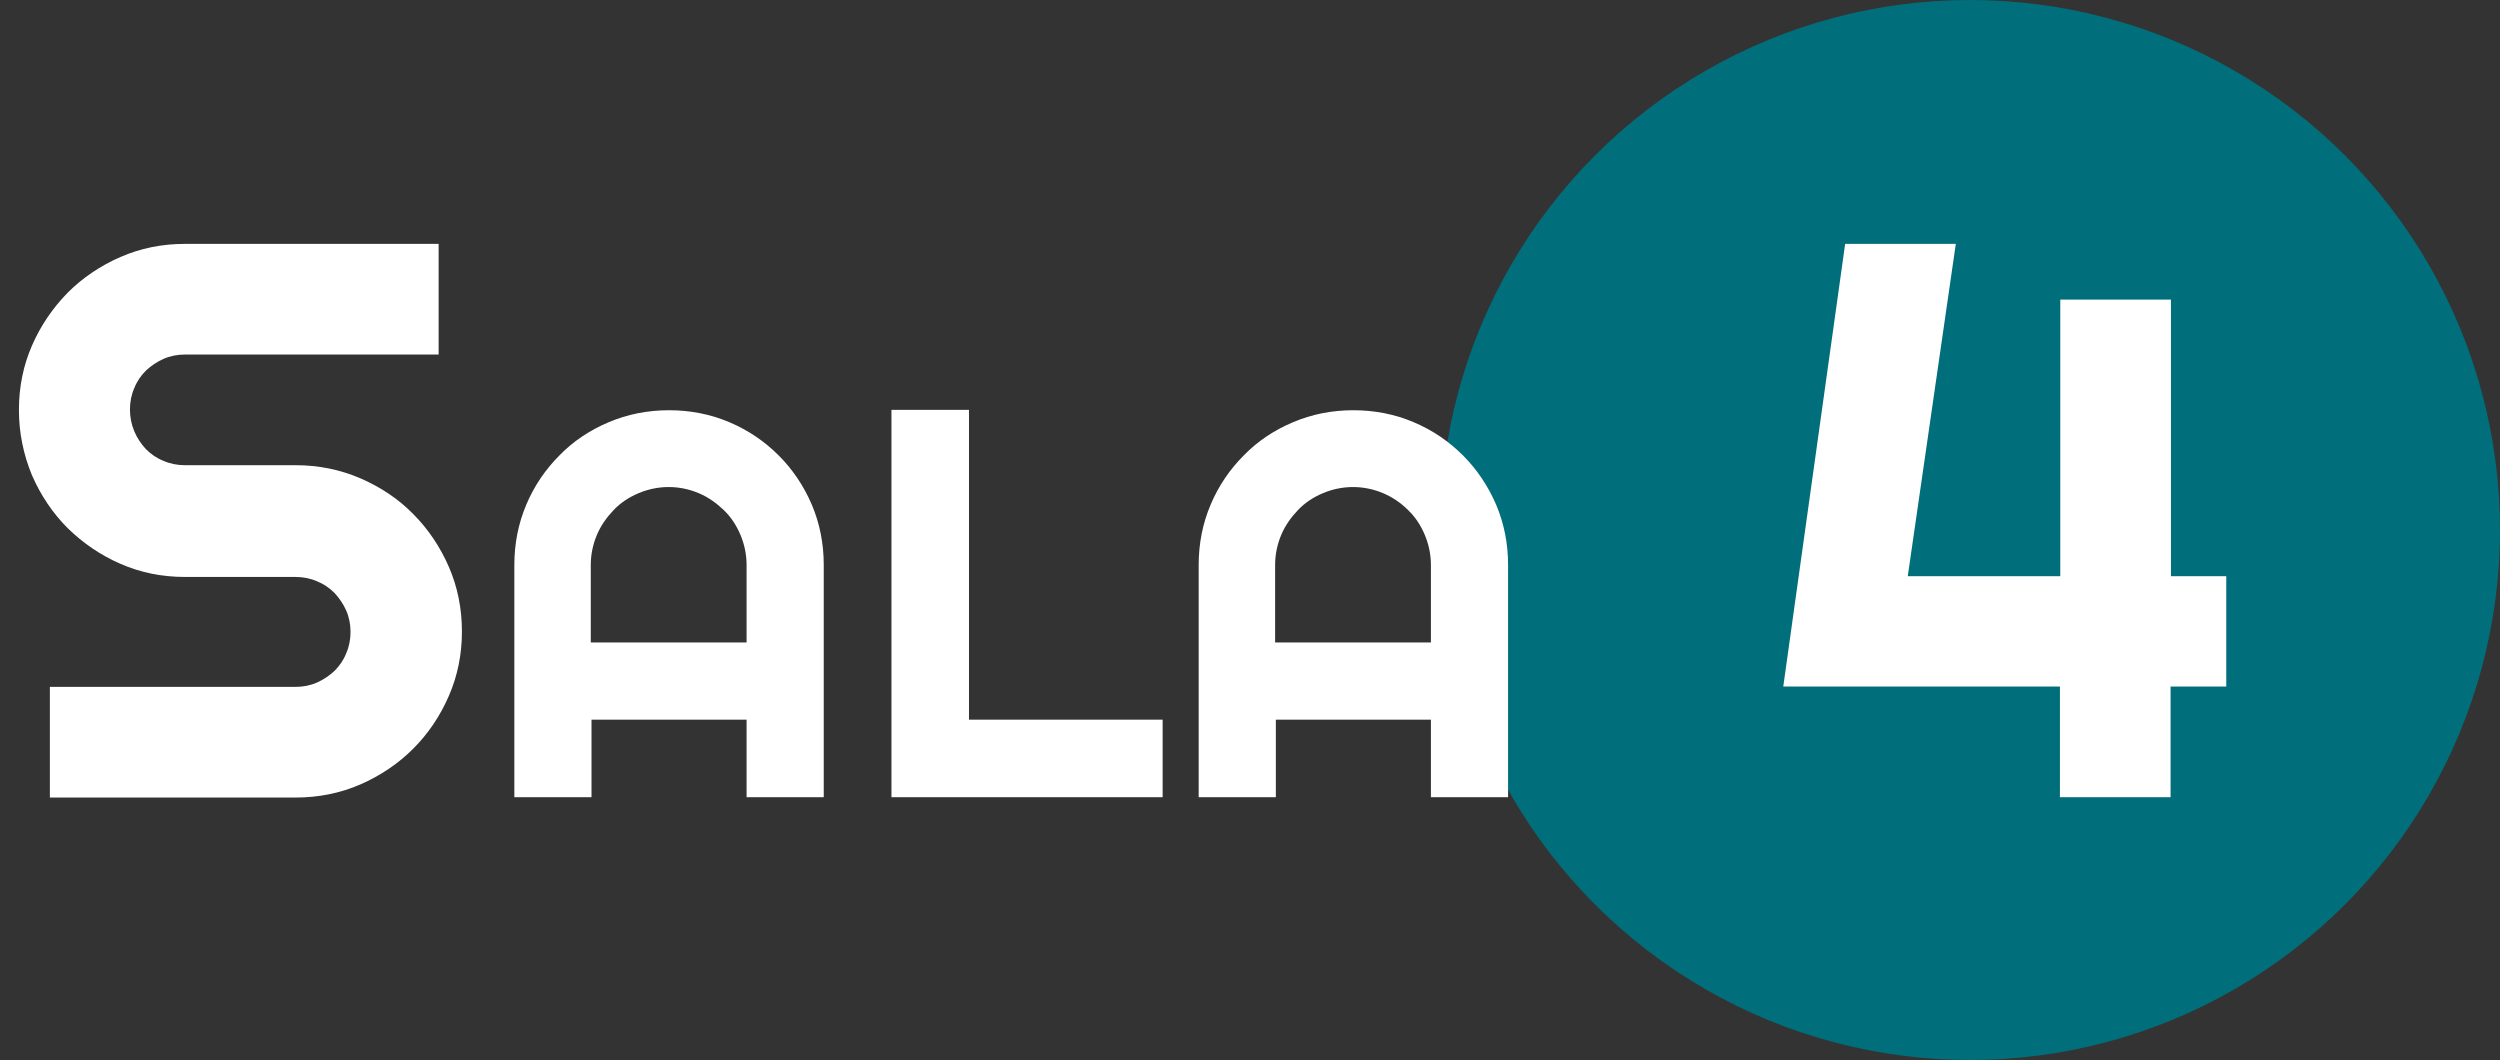
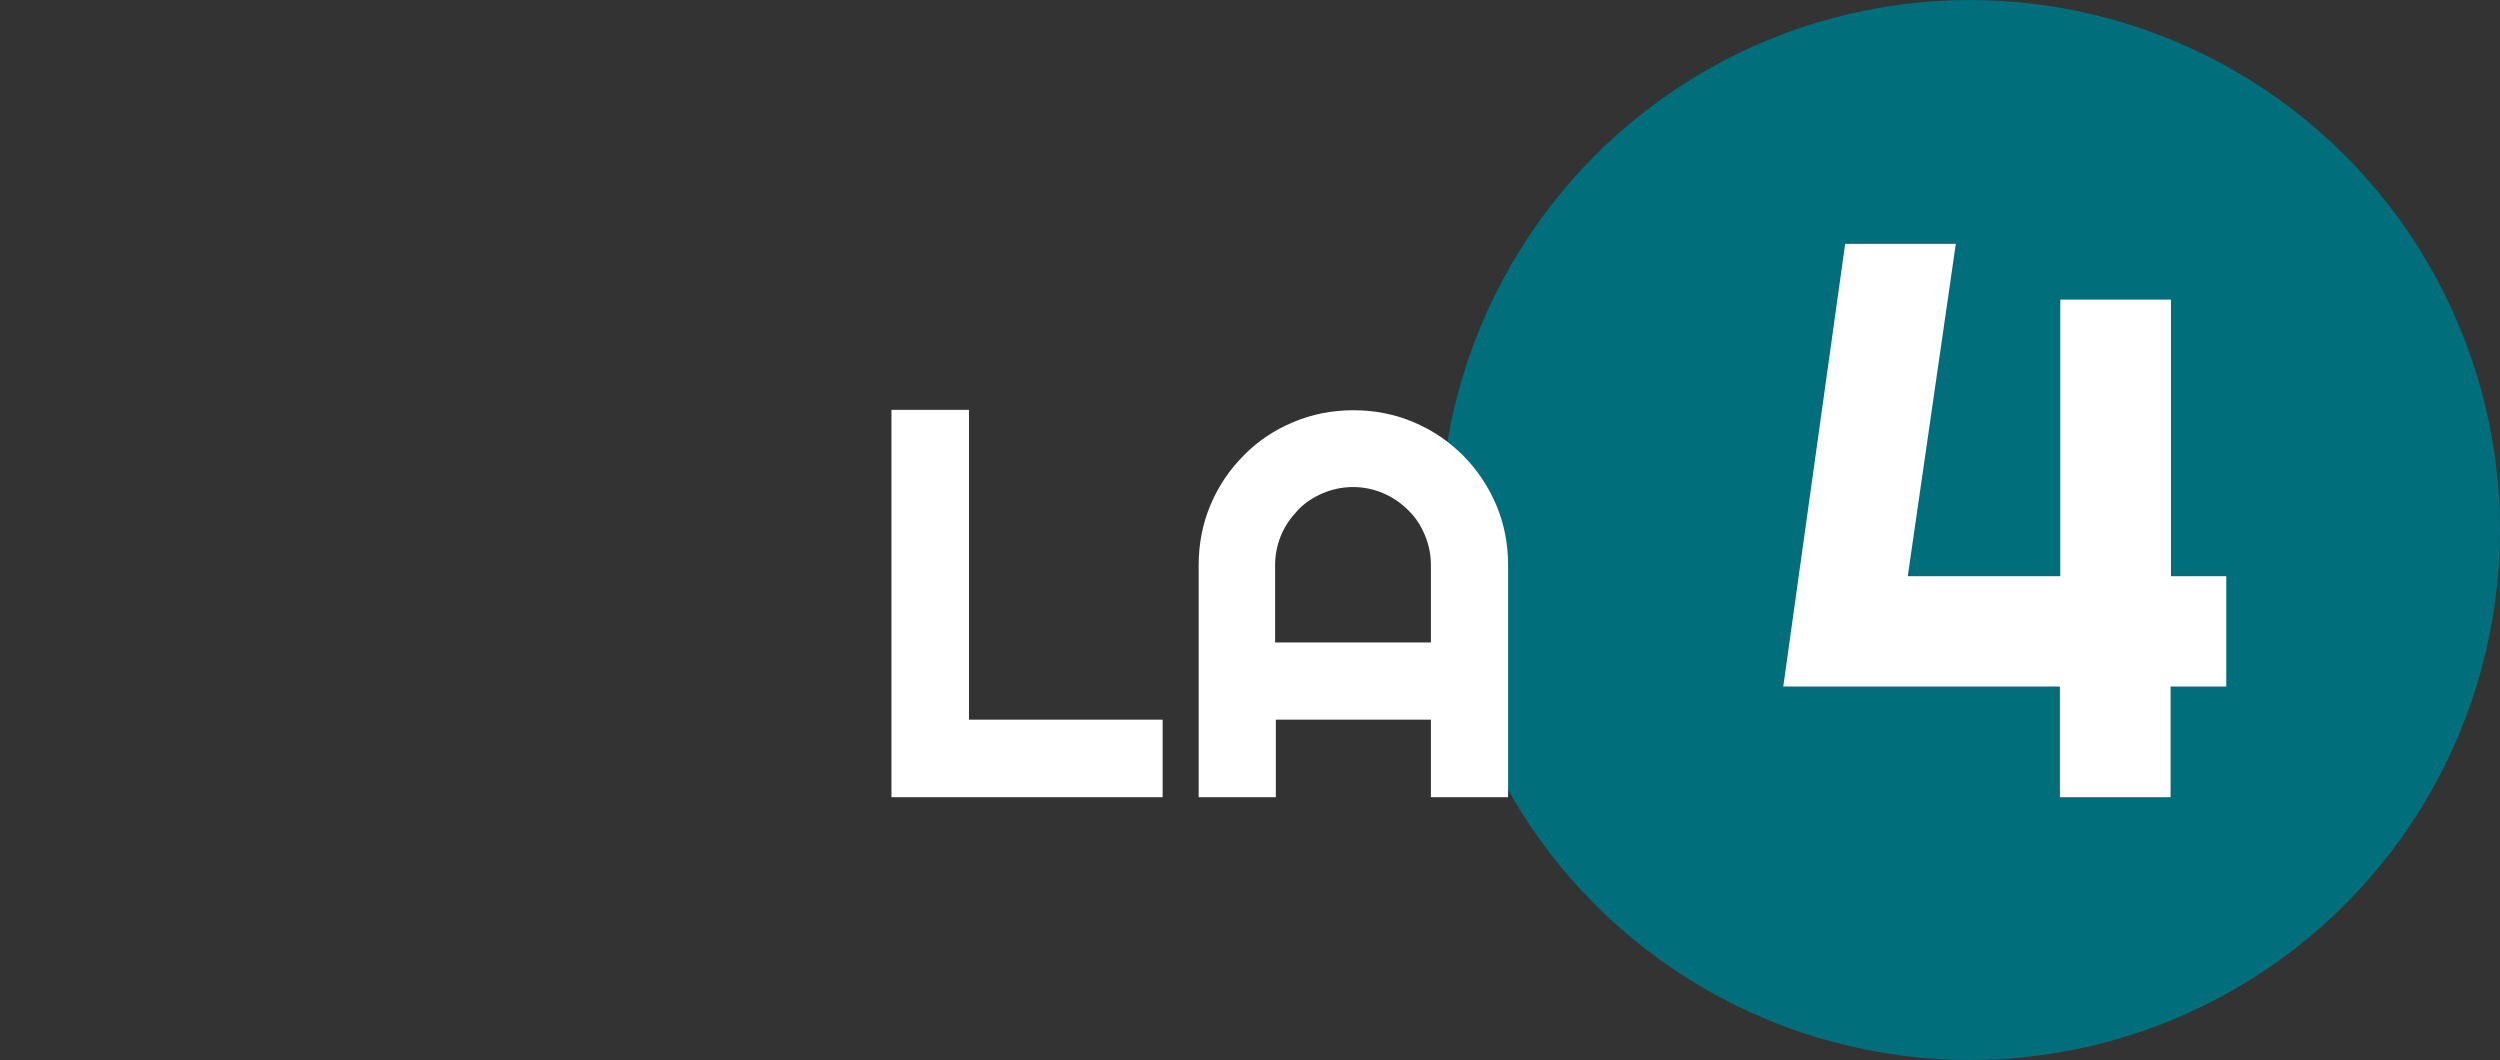
<svg xmlns="http://www.w3.org/2000/svg" version="1.1" id="b" x="0px" y="0px" viewBox="0 0 686.8 291.2" style="enable-background:new 0 0 686.8 291.2;" xml:space="preserve">
  <rect x="0" y="0" width="686.8" height="291.2" fill="#333333" stroke="none" />
  <style type="text/css">
	.st0{fill:#006E7B;}
	.st1{enable-background:new    ;}
	.st2{fill:#FFFFFF;}
</style>
  <g id="c">
    <circle class="st0" cx="541.2" cy="145.6" r="145.6" />
    <g class="st1">
-       <path class="st2" d="M5.2,112.6c0-6.3,1.2-12.2,3.6-17.7c2.4-5.5,5.7-10.3,9.8-14.5c4.1-4.1,9-7.4,14.5-9.8    c5.5-2.4,11.4-3.6,17.7-3.6h69.7v30.4H50.8c-2.1,0-4.1,0.4-5.9,1.2c-1.8,0.8-3.4,1.9-4.8,3.2c-1.4,1.4-2.5,3-3.2,4.8    c-0.8,1.8-1.2,3.8-1.2,5.9s0.4,4.1,1.2,6c0.8,1.9,1.9,3.5,3.2,4.9c1.4,1.4,3,2.5,4.8,3.2c1.8,0.8,3.8,1.2,5.9,1.2h30.4    c6.3,0,12.2,1.2,17.8,3.6c5.5,2.4,10.4,5.6,14.5,9.8c4.1,4.1,7.4,9,9.8,14.5c2.4,5.5,3.6,11.5,3.6,17.8s-1.2,12.2-3.6,17.7    c-2.4,5.5-5.6,10.3-9.8,14.5c-4.1,4.1-9,7.4-14.5,9.8c-5.5,2.4-11.5,3.6-17.8,3.6H13.7v-30.4h67.5c2.1,0,4.1-0.4,5.9-1.2    c1.8-0.8,3.4-1.9,4.8-3.2c1.4-1.4,2.5-3,3.2-4.8c0.8-1.8,1.2-3.8,1.2-5.9c0-2.1-0.4-4.1-1.2-5.9c-0.8-1.8-1.9-3.4-3.2-4.8    c-1.4-1.4-3-2.5-4.8-3.2c-1.8-0.8-3.8-1.2-5.9-1.2H50.8c-6.3,0-12.2-1.2-17.7-3.6c-5.5-2.4-10.3-5.7-14.5-9.8    c-4.1-4.1-7.4-9-9.8-14.5C6.4,124.8,5.2,118.8,5.2,112.6z" />
-     </g>
+       </g>
    <g class="st1">
-       <path class="st2" d="M226.4,219h-21.3v-21.3h-42.6V219h-21.2v-63.8c0-5.9,1.1-11.4,3.3-16.6c2.2-5.2,5.3-9.7,9.1-13.5    c3.8-3.9,8.3-6.9,13.5-9.1c5.2-2.2,10.7-3.3,16.6-3.3c5.9,0,11.4,1.1,16.6,3.3c5.2,2.2,9.7,5.3,13.5,9.1c3.9,3.9,6.9,8.4,9.1,13.5    c2.2,5.2,3.3,10.7,3.3,16.6V219z M205.1,176.5v-21.3c0-2.9-0.6-5.7-1.7-8.3c-1.1-2.6-2.6-4.9-4.6-6.8s-4.2-3.5-6.8-4.6    c-2.6-1.1-5.4-1.7-8.3-1.7c-2.9,0-5.7,0.6-8.3,1.7c-2.6,1.1-4.9,2.6-6.8,4.6s-3.5,4.2-4.6,6.8c-1.1,2.6-1.7,5.4-1.7,8.3v21.3    H205.1z" />
      <path class="st2" d="M319.4,219h-74.5V112.6h21.3v85.1h53.2V219z" />
      <path class="st2" d="M414.4,219h-21.3v-21.3h-42.6V219h-21.2v-63.8c0-5.9,1.1-11.4,3.3-16.6c2.2-5.2,5.3-9.7,9.1-13.5    c3.8-3.9,8.3-6.9,13.5-9.1s10.7-3.3,16.6-3.3s11.4,1.1,16.6,3.3c5.2,2.2,9.7,5.3,13.5,9.1s6.9,8.4,9.1,13.5    c2.2,5.2,3.3,10.7,3.3,16.6V219z M393.1,176.5v-21.3c0-2.9-0.6-5.7-1.7-8.3c-1.1-2.6-2.6-4.9-4.6-6.8c-1.9-1.9-4.2-3.5-6.8-4.6    c-2.6-1.1-5.4-1.7-8.3-1.7c-2.9,0-5.7,0.6-8.3,1.7c-2.6,1.1-4.9,2.6-6.8,4.6s-3.5,4.2-4.6,6.8c-1.1,2.6-1.7,5.4-1.7,8.3v21.3    H393.1z" />
    </g>
    <g class="st1">
      <path class="st2" d="M611.5,188.6h-15.2V219h-30.4v-30.4h-76l17-121.6h30.4l-13.2,91.3h41.9v-76h30.4v76h15.2V188.6z" />
    </g>
  </g>
</svg>